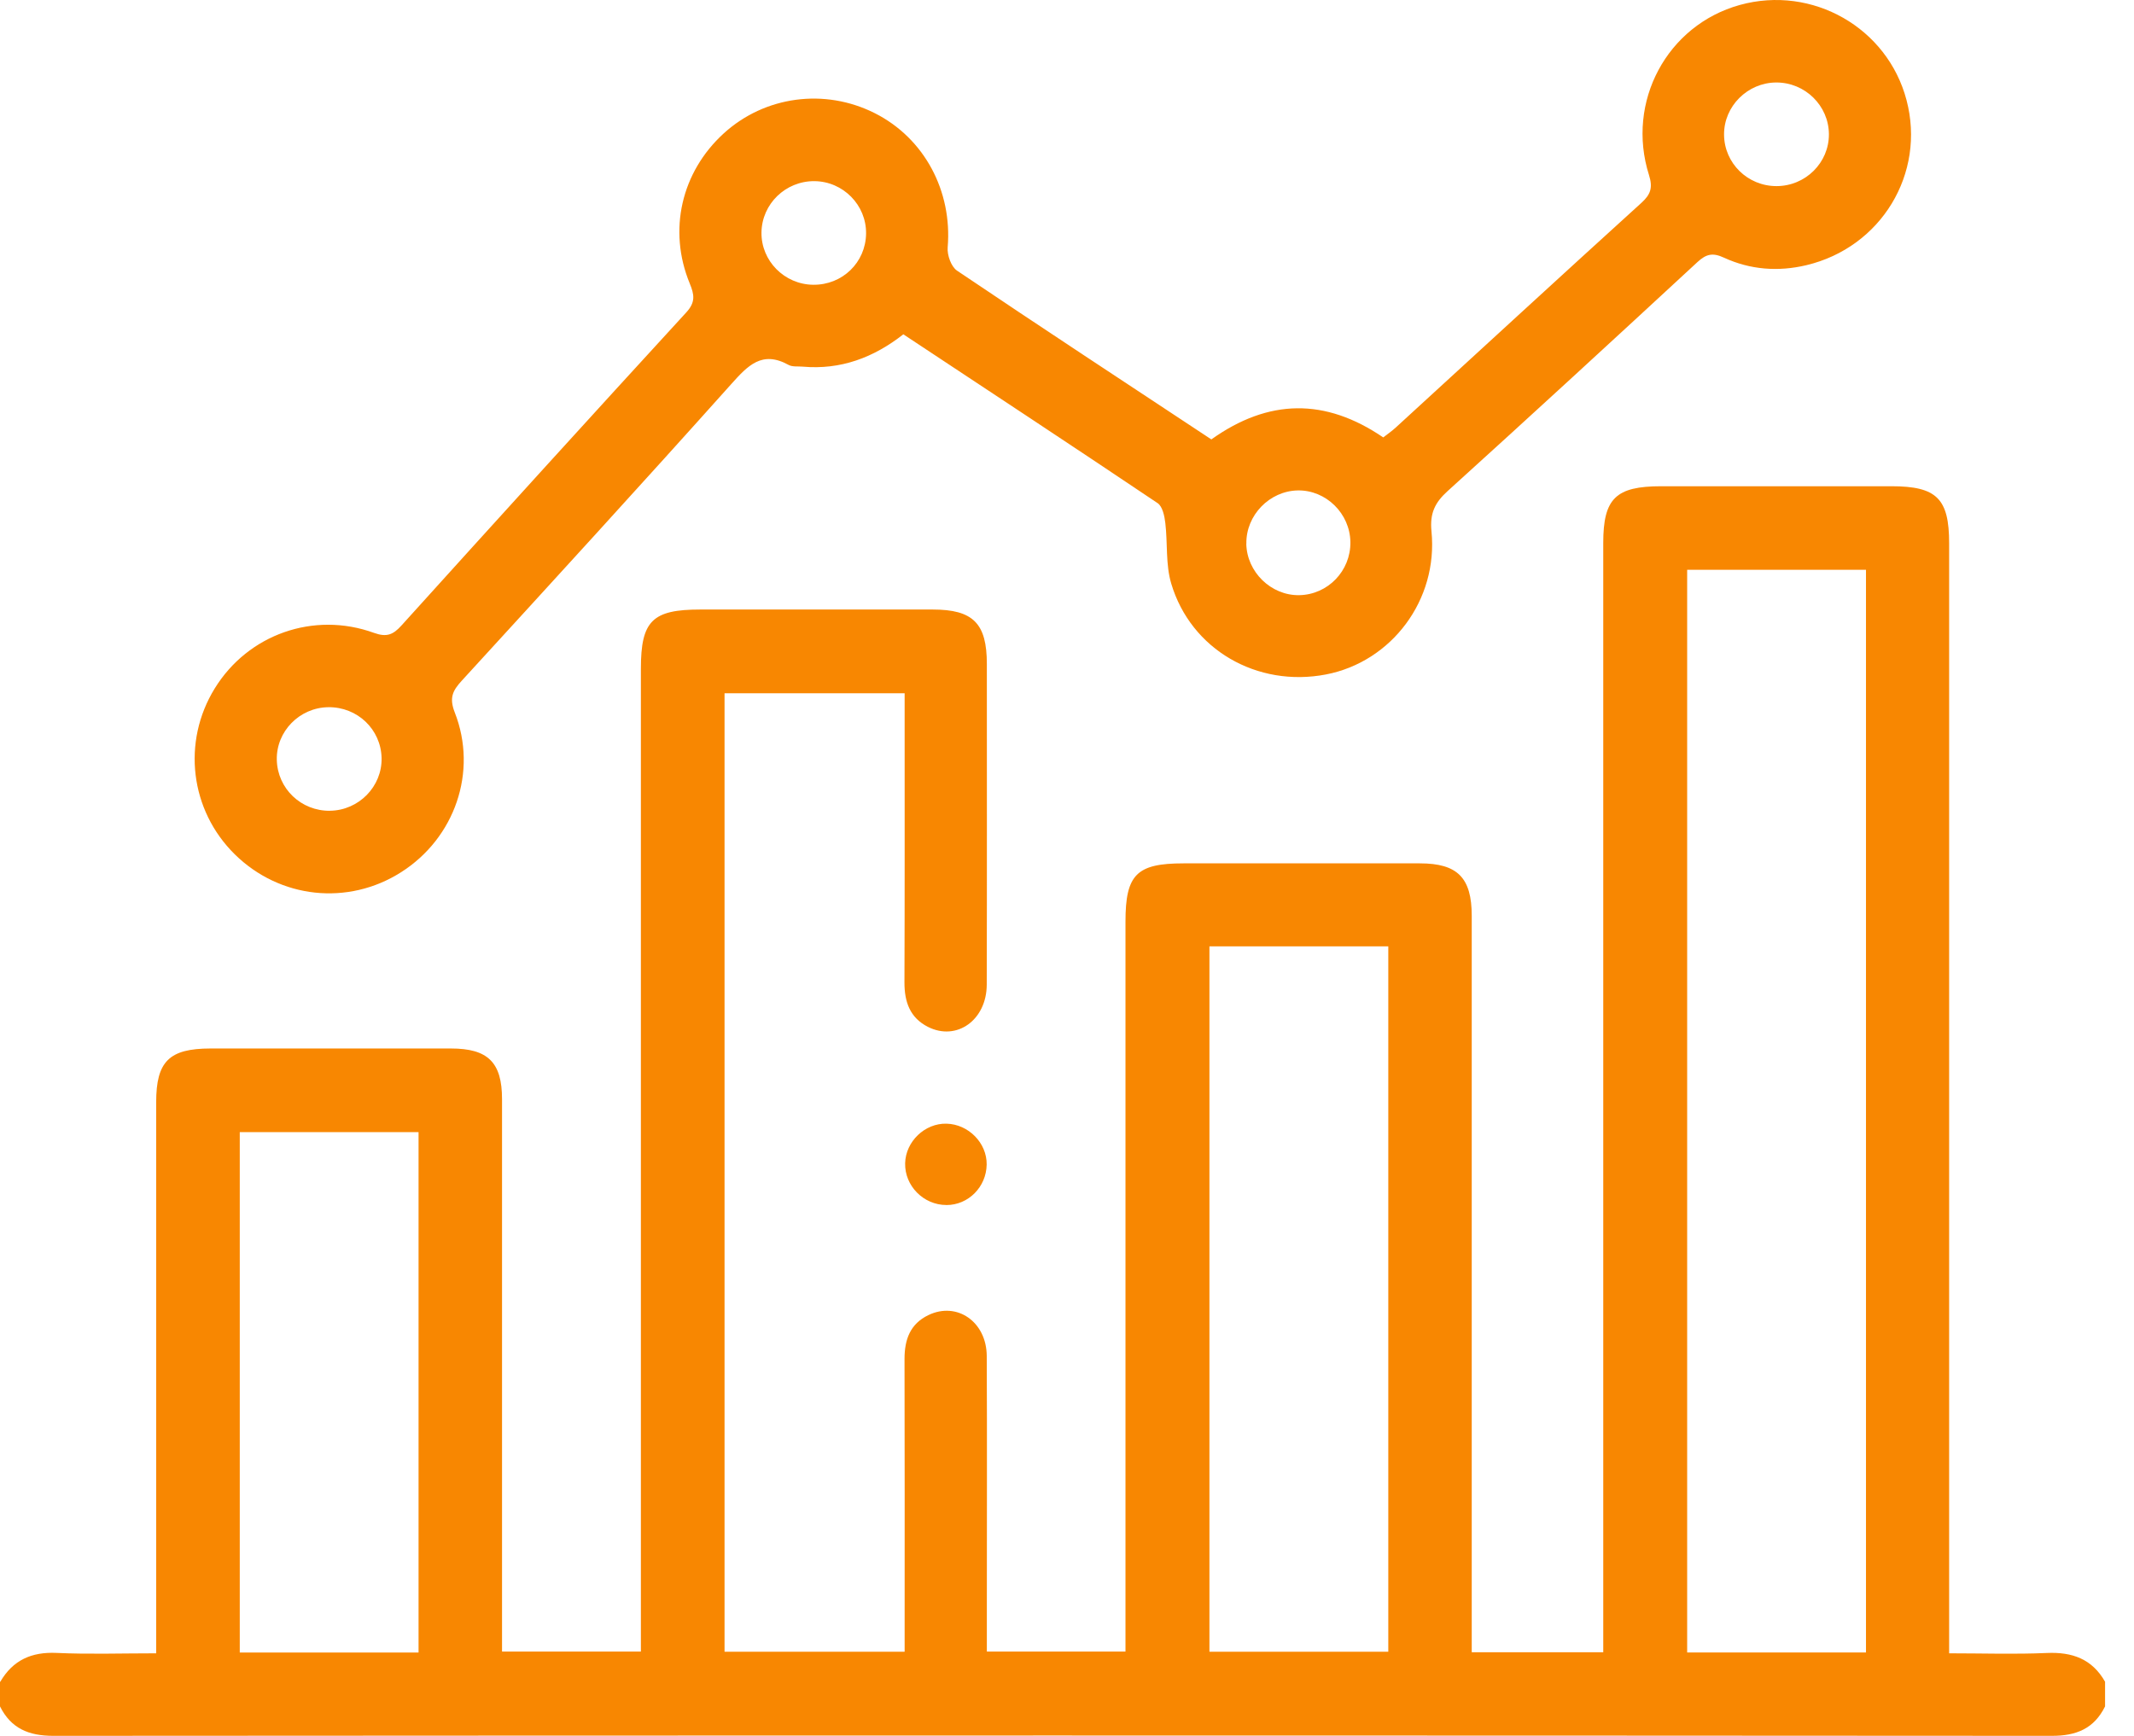
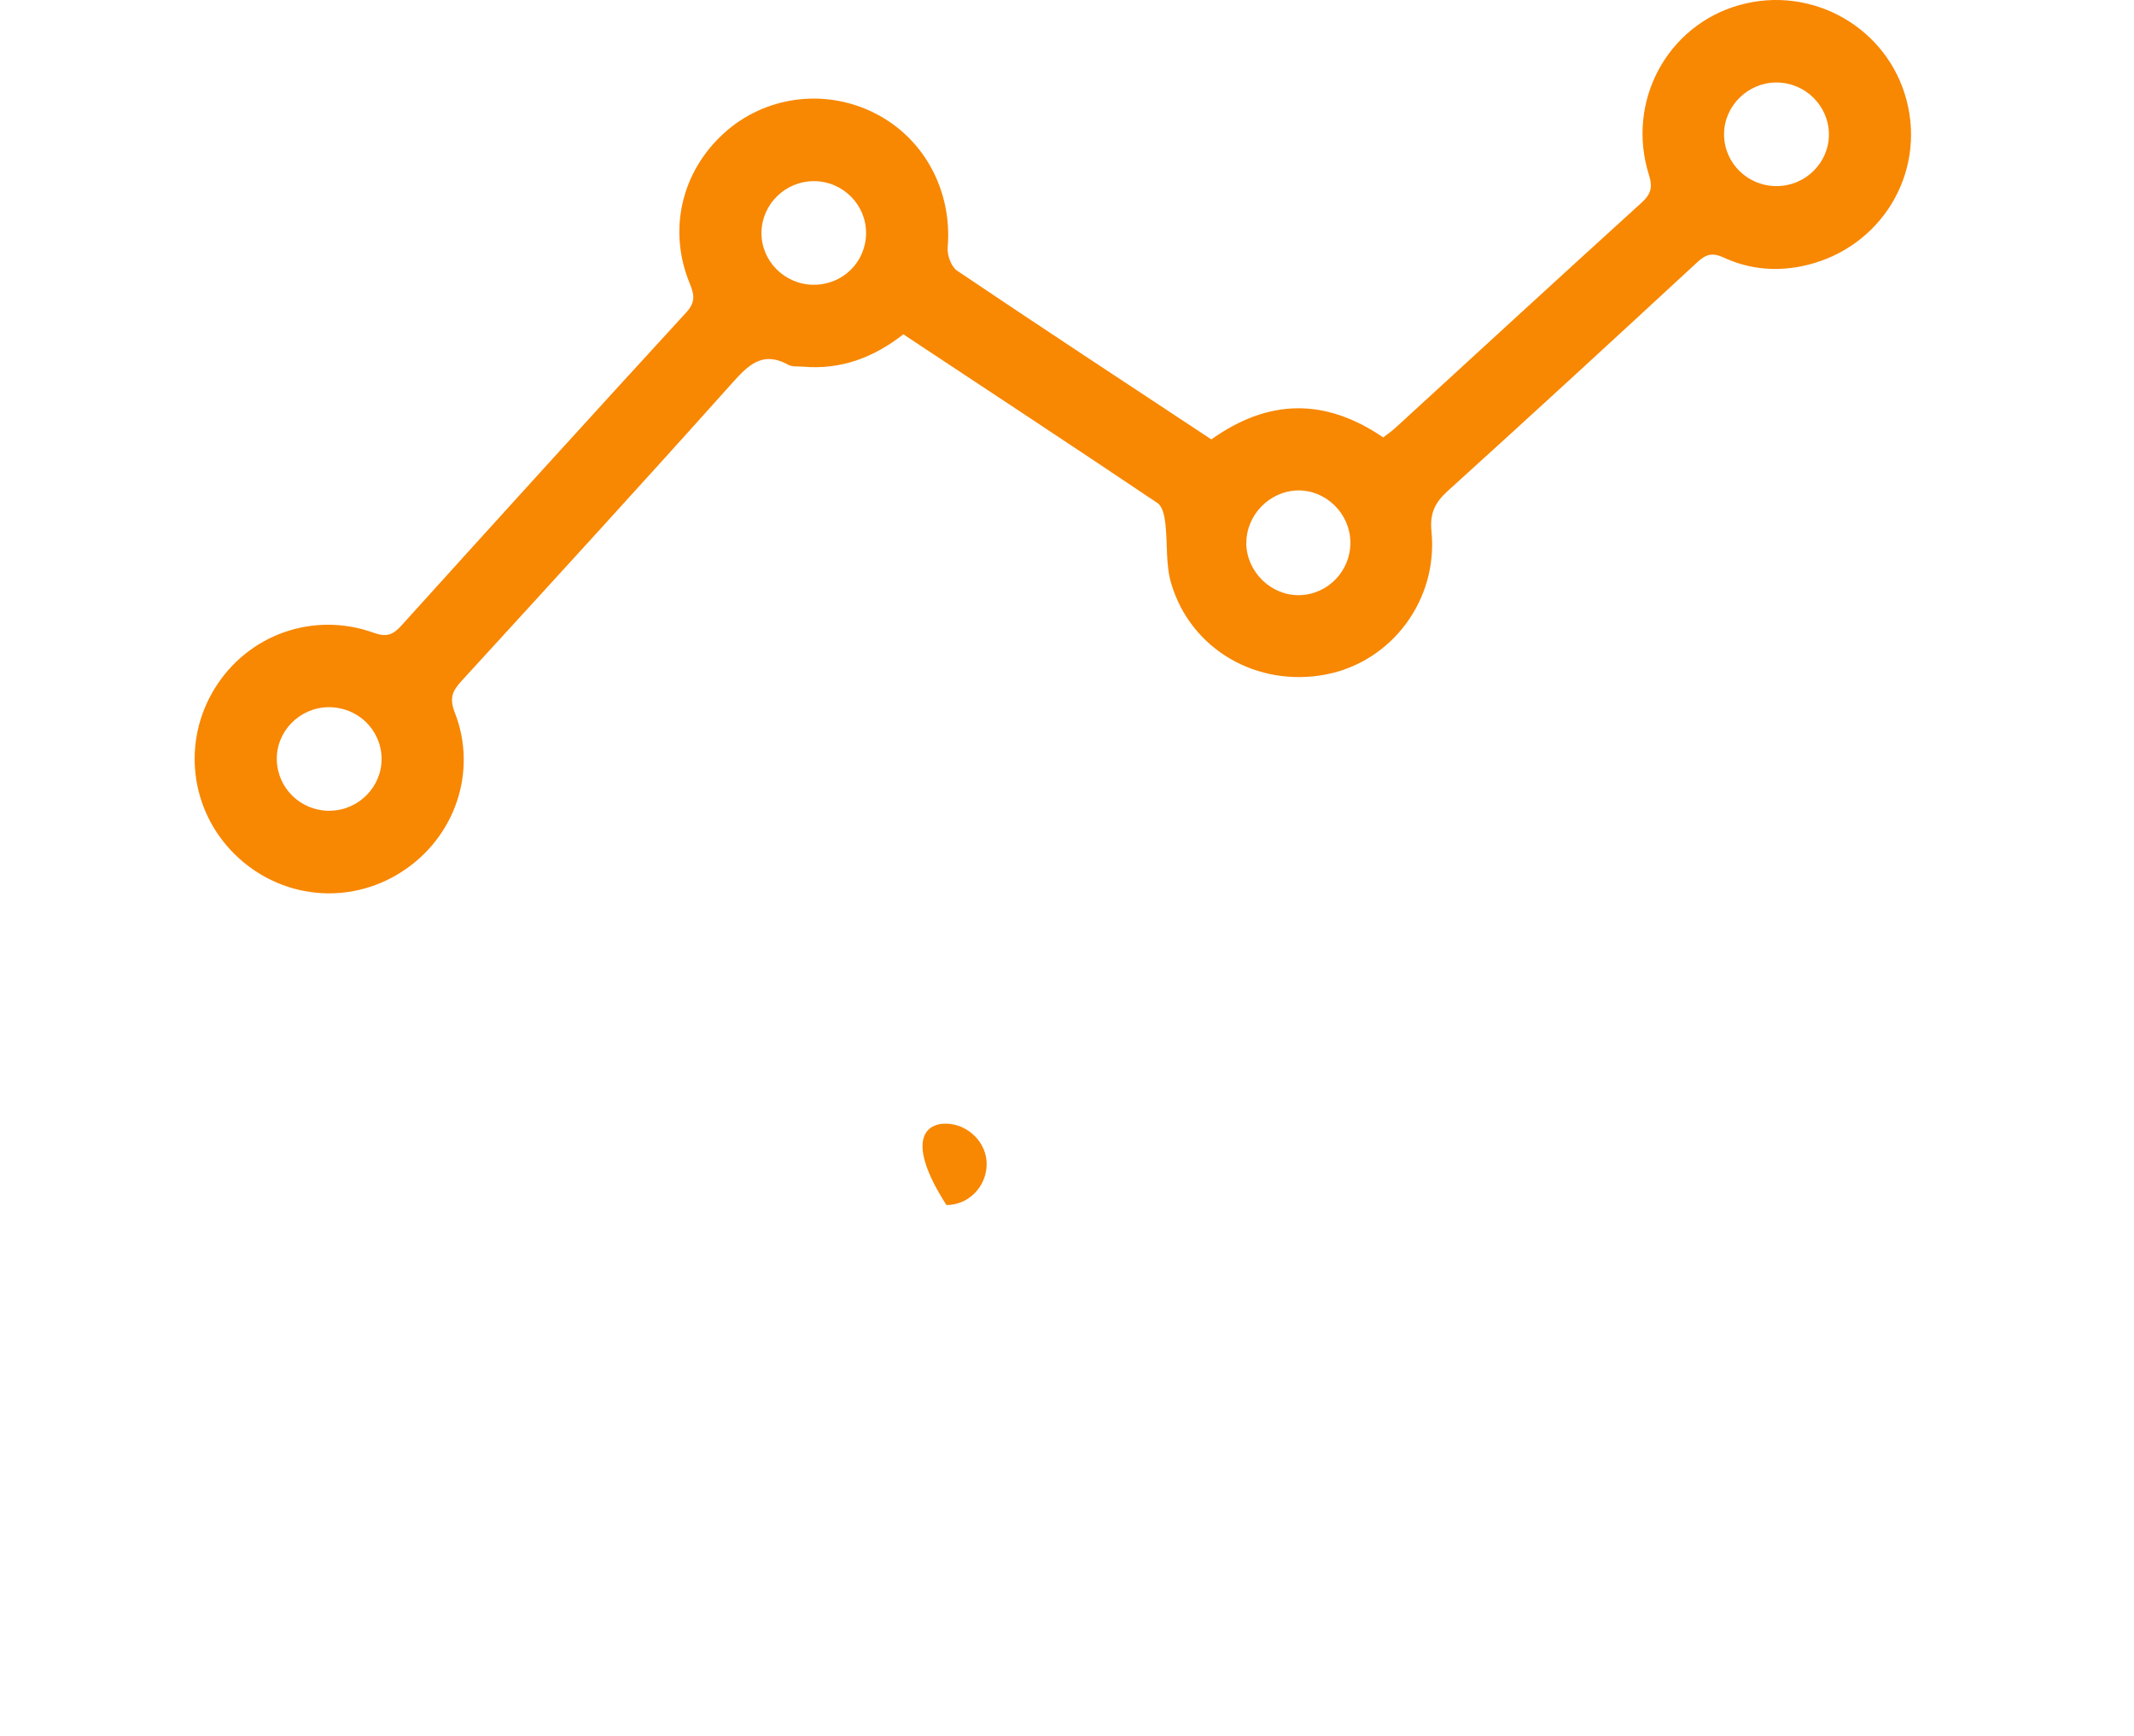
<svg xmlns="http://www.w3.org/2000/svg" width="59" height="48" viewBox="0 0 59 48" fill="none">
-   <path d="M0.008 46.502C0.358 45.904 0.87 45.673 1.566 45.705C2.452 45.746 3.343 45.716 4.318 45.716C4.318 45.467 4.318 45.248 4.318 45.029C4.318 40.179 4.318 35.329 4.318 30.479C4.318 29.349 4.677 28.994 5.817 28.992C8.033 28.992 10.25 28.991 12.466 28.992C13.491 28.992 13.88 29.376 13.88 30.393C13.882 35.243 13.88 40.093 13.88 44.943C13.88 45.169 13.88 45.395 13.88 45.667H17.719C17.719 45.451 17.719 45.214 17.719 44.978C17.719 36.149 17.719 27.321 17.719 18.492C17.719 17.168 18.034 16.854 19.363 16.854C21.504 16.854 23.645 16.852 25.785 16.854C26.905 16.854 27.284 17.237 27.284 18.36C27.284 21.316 27.289 24.271 27.281 27.227C27.278 28.206 26.451 28.796 25.655 28.394C25.158 28.142 25.005 27.704 25.006 27.166C25.015 24.723 25.011 22.278 25.011 19.835C25.011 19.628 25.011 19.42 25.011 19.17H20.032V45.672H25.011C25.011 45.481 25.011 45.281 25.011 45.081C25.011 42.58 25.015 40.079 25.008 37.578C25.008 37.042 25.161 36.607 25.67 36.363C26.458 35.984 27.277 36.549 27.281 37.495C27.292 39.769 27.284 42.042 27.284 44.315C27.284 44.75 27.284 45.185 27.284 45.667H31.117C31.117 45.448 31.117 45.213 31.117 44.976C31.117 38.479 31.117 31.98 31.117 25.482C31.117 24.182 31.426 23.873 32.721 23.873C34.899 23.873 37.078 23.871 39.256 23.873C40.297 23.873 40.69 24.27 40.69 25.323C40.69 31.878 40.69 38.433 40.69 44.988V45.686H44.326V44.967C44.326 34.984 44.326 24.999 44.326 15.015C44.326 13.783 44.671 13.445 45.928 13.445C48.05 13.445 50.172 13.445 52.293 13.445C53.545 13.445 53.889 13.786 53.889 15.022C53.889 25.005 53.889 34.99 53.889 44.973C53.889 45.196 53.889 45.42 53.889 45.716C54.82 45.716 55.703 45.746 56.586 45.707C57.293 45.675 57.842 45.872 58.2 46.502V47.184C57.897 47.798 57.406 48 56.725 47.998C38.309 47.986 19.892 47.986 1.475 47.998C0.793 47.998 0.305 47.794 0 47.184V46.502H0.008ZM51.59 45.692V15.755H46.646V45.692H51.59ZM33.438 26.167V45.673H38.383V26.167H33.438ZM11.572 45.695V31.304H6.629V45.695H11.572Z" fill="#F88701" />
  <path d="M33.49 12.151C35.075 11.02 36.643 11.004 38.243 12.095C38.358 12.006 38.48 11.922 38.587 11.824C40.85 9.752 43.107 7.672 45.379 5.611C45.639 5.375 45.7 5.188 45.591 4.841C44.948 2.813 46.094 0.693 48.102 0.137C50.109 -0.418 52.184 0.766 52.711 2.768C53.246 4.796 52.013 6.84 49.941 7.333C49.163 7.518 48.387 7.459 47.664 7.125C47.352 6.981 47.175 7.022 46.932 7.245C44.638 9.367 42.338 11.483 40.022 13.58C39.669 13.9 39.528 14.196 39.577 14.694C39.765 16.59 38.473 18.301 36.658 18.65C34.76 19.014 32.925 17.965 32.381 16.134C32.224 15.607 32.285 15.017 32.218 14.459C32.196 14.267 32.14 14.003 32.005 13.912C29.681 12.35 27.341 10.81 24.975 9.244C24.157 9.887 23.241 10.232 22.193 10.138C22.061 10.126 21.908 10.149 21.802 10.09C21.068 9.685 20.677 10.107 20.215 10.623C17.752 13.376 15.259 16.099 12.765 18.824C12.515 19.097 12.415 19.297 12.573 19.7C13.216 21.34 12.573 23.176 11.089 24.118C9.621 25.052 7.738 24.85 6.492 23.624C5.254 22.406 5.025 20.513 5.938 19.034C6.856 17.544 8.672 16.895 10.341 17.5C10.694 17.627 10.87 17.55 11.101 17.294C13.717 14.399 16.339 11.51 18.977 8.635C19.234 8.353 19.196 8.147 19.07 7.839C18.463 6.367 18.837 4.759 20.009 3.689C21.144 2.654 22.802 2.431 24.187 3.13C25.556 3.821 26.332 5.282 26.201 6.84C26.183 7.051 26.297 7.374 26.459 7.483C28.781 9.049 31.123 10.585 33.489 12.149L33.49 12.151ZM49.121 5.146C49.921 5.143 50.57 4.497 50.565 3.709C50.56 2.922 49.906 2.278 49.108 2.281C48.316 2.284 47.661 2.938 47.666 3.721C47.67 4.512 48.32 5.149 49.121 5.146ZM9.125 22.418C9.921 22.407 10.566 21.748 10.55 20.961C10.533 20.167 9.88 19.544 9.076 19.555C8.279 19.566 7.635 20.225 7.653 21.011C7.672 21.806 8.325 22.43 9.127 22.419L9.125 22.418ZM22.484 7.874C23.29 7.882 23.934 7.259 23.945 6.46C23.955 5.67 23.311 5.016 22.517 5.009C21.72 5.003 21.064 5.638 21.053 6.427C21.042 7.213 21.688 7.866 22.484 7.874ZM34.457 15.031C34.469 15.814 35.142 16.471 35.921 16.457C36.712 16.443 37.346 15.786 37.335 14.99C37.325 14.199 36.661 13.547 35.88 13.561C35.098 13.576 34.446 14.249 34.459 15.031H34.457Z" fill="#F88701" />
-   <path d="M26.166 33.32C25.533 33.32 25.01 32.789 25.025 32.165C25.039 31.563 25.571 31.055 26.169 31.071C26.777 31.086 27.288 31.606 27.279 32.201C27.27 32.821 26.773 33.321 26.166 33.321V33.32Z" fill="#F88701" />
+   <path d="M26.166 33.32C25.039 31.563 25.571 31.055 26.169 31.071C26.777 31.086 27.288 31.606 27.279 32.201C27.27 32.821 26.773 33.321 26.166 33.321V33.32Z" fill="#F88701" />
</svg>